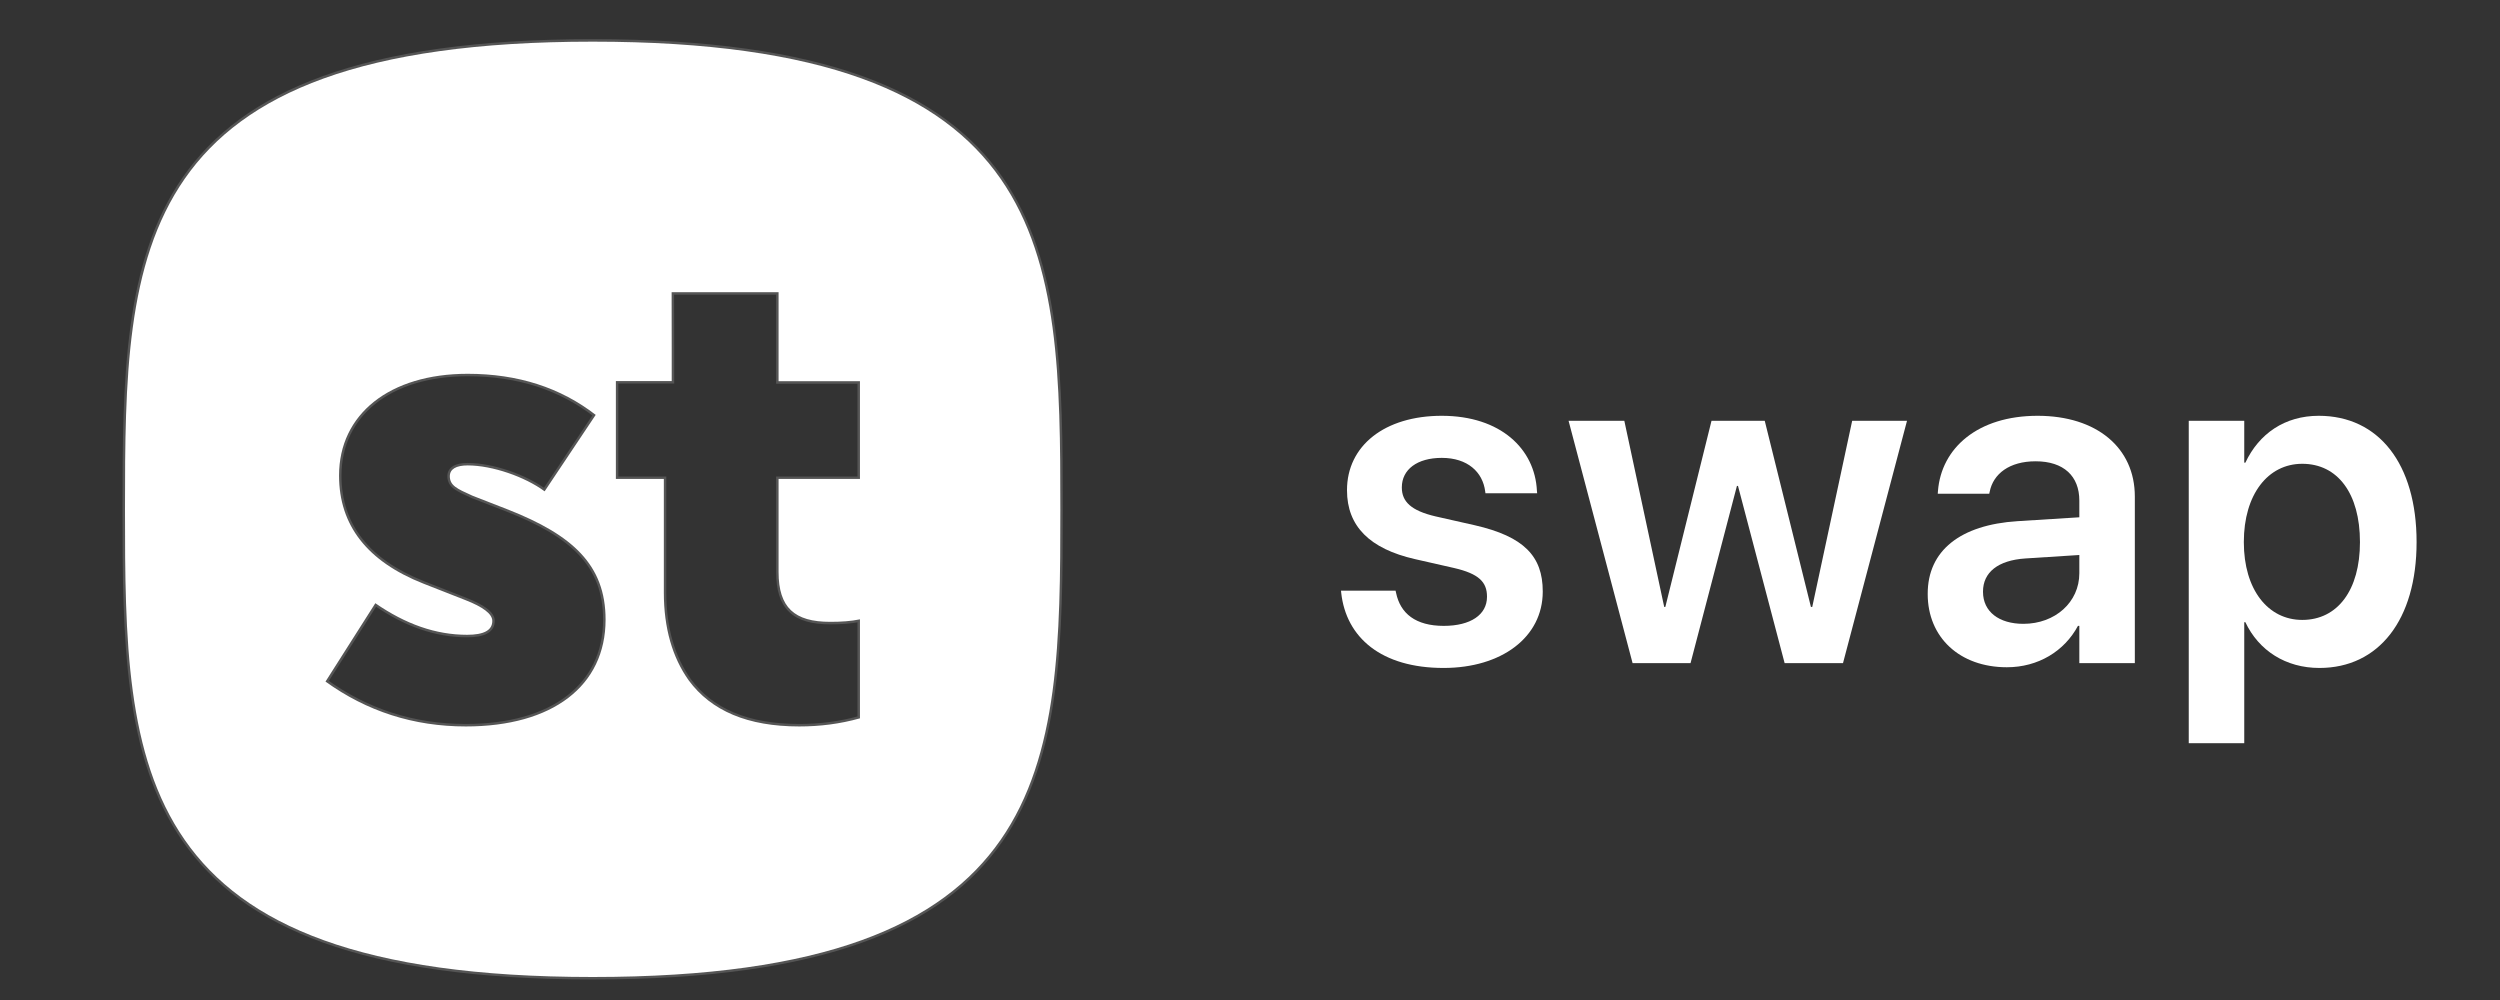
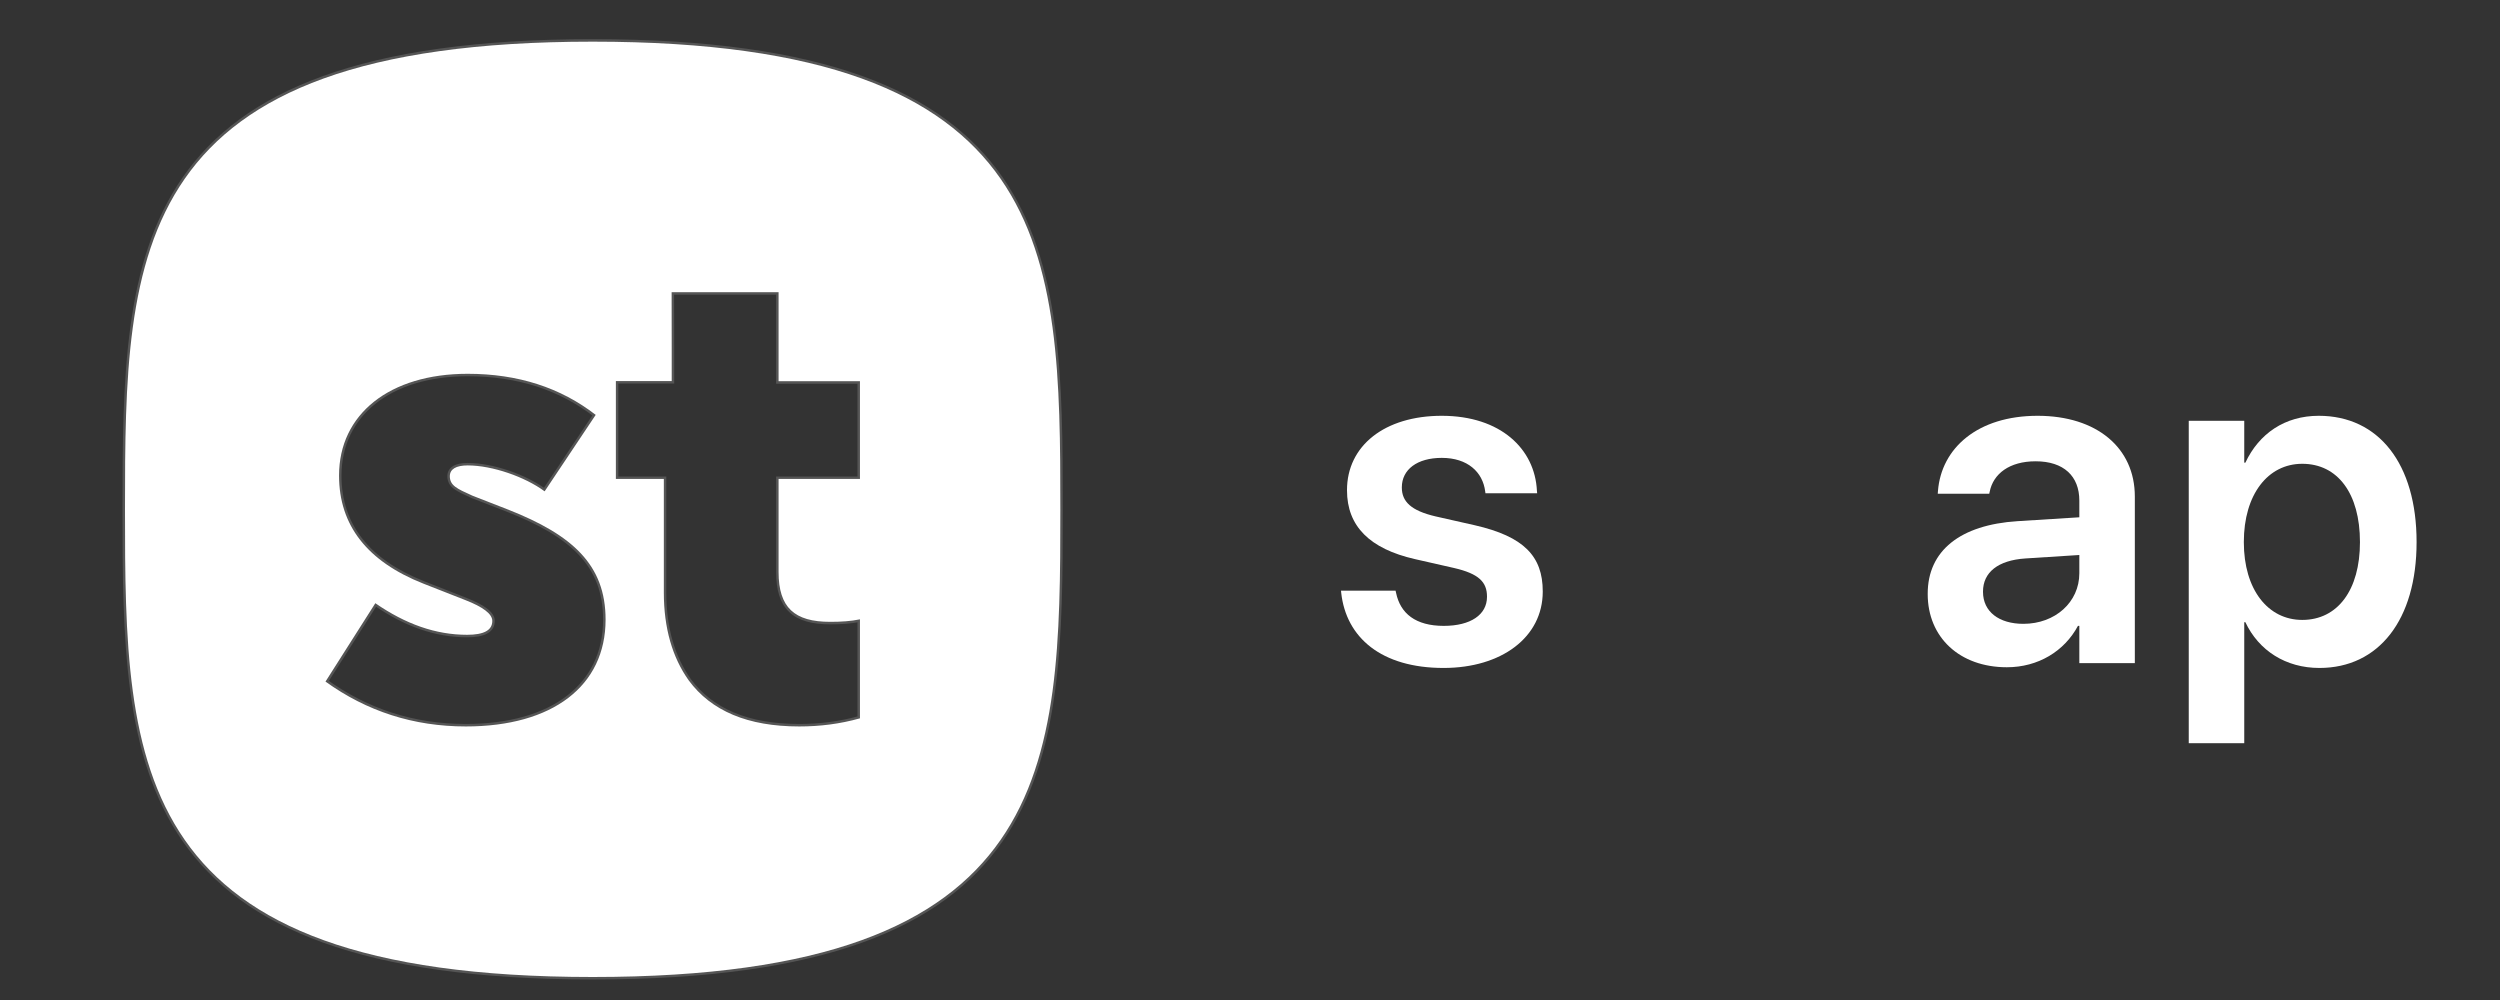
<svg xmlns="http://www.w3.org/2000/svg" width="60" height="24" viewBox="0 0 60 24" fill="none">
  <rect x="0" y="0" width="60" height="24" fill="#333333" stroke="none" />
  <path fill-rule="evenodd" clip-rule="evenodd" d="M14.224 23.448C25.361 23.448 25.448 18.423 25.448 12.224C25.448 6.025 25.361 1 14.224 1C3.087 1 3 6.025 3 12.224C3 18.423 3.087 23.448 14.224 23.448ZM7.812 16.358C8.802 17.071 9.924 17.435 11.18 17.435C13.263 17.435 14.534 16.464 14.534 14.871C14.534 13.552 13.736 12.839 12.2 12.232L11.343 11.898L11.323 11.889C10.967 11.729 10.796 11.651 10.796 11.428C10.796 11.261 10.944 11.17 11.224 11.17C11.815 11.17 12.598 11.443 13.071 11.792L14.297 9.957C13.455 9.304 12.436 8.971 11.224 8.971C9.348 8.971 8.137 9.941 8.137 11.413C8.137 12.611 8.816 13.476 10.161 14.007L11.165 14.401C11.594 14.568 11.815 14.735 11.815 14.902C11.815 15.129 11.609 15.235 11.21 15.235C10.456 15.235 9.732 14.977 9.008 14.477L7.812 16.358ZM16.119 7.013H18.686V9.149H20.639V11.495H18.686V13.729C18.686 14.581 19.065 14.924 19.925 14.924C20.187 14.924 20.421 14.909 20.639 14.864V17.24C20.158 17.375 19.677 17.435 19.182 17.435C17.943 17.435 17.069 17.061 16.529 16.329C16.136 15.776 15.932 15.074 15.932 14.222V11.495H14.781V9.145H15.043H16.121V8.342L16.119 7.013Z" fill="white" />
  <path d="M7.812 16.358L7.762 16.326L7.731 16.373L7.777 16.406L7.812 16.358ZM12.2 12.232L12.221 12.177L12.221 12.177L12.2 12.232ZM11.343 11.898L11.318 11.953L11.321 11.954L11.343 11.898ZM11.323 11.889L11.347 11.835L11.347 11.835L11.323 11.889ZM13.071 11.792L13.036 11.84L13.086 11.877L13.121 11.825L13.071 11.792ZM14.297 9.957L14.347 9.99L14.378 9.944L14.334 9.91L14.297 9.957ZM10.161 14.007L10.139 14.062L10.139 14.062L10.161 14.007ZM11.165 14.401L11.144 14.456L11.144 14.457L11.165 14.401ZM9.008 14.477L9.042 14.428L8.991 14.393L8.958 14.445L9.008 14.477ZM18.686 7.013H18.746V6.953H18.686V7.013ZM16.119 7.013V6.953H16.059L16.059 7.013L16.119 7.013ZM18.686 9.149H18.627V9.209H18.686V9.149ZM20.639 9.149H20.699V9.09H20.639V9.149ZM20.639 11.495V11.555H20.699V11.495H20.639ZM18.686 11.495V11.436H18.627V11.495H18.686ZM20.639 14.864H20.699V14.791L20.627 14.806L20.639 14.864ZM20.639 17.24L20.655 17.298L20.699 17.285V17.24H20.639ZM16.529 16.329L16.481 16.363L16.482 16.364L16.529 16.329ZM15.932 11.495H15.991V11.436H15.932V11.495ZM14.781 11.495H14.721V11.555H14.781V11.495ZM14.781 9.145V9.085H14.721V9.145H14.781ZM16.121 9.145V9.204H16.181V9.145H16.121ZM16.121 8.342H16.181L16.181 8.342L16.121 8.342ZM25.388 12.224C25.388 13.774 25.383 15.246 25.201 16.585C25.02 17.922 24.663 19.121 23.963 20.126C22.567 22.133 19.787 23.388 14.224 23.388V23.507C19.798 23.507 22.63 22.25 24.061 20.194C24.775 19.168 25.136 17.949 25.319 16.601C25.502 15.253 25.507 13.773 25.507 12.224H25.388ZM14.224 1.06C19.787 1.06 22.567 2.315 23.963 4.321C24.663 5.326 25.02 6.525 25.201 7.863C25.383 9.201 25.388 10.673 25.388 12.224H25.507C25.507 10.675 25.502 9.194 25.319 7.847C25.136 6.499 24.775 5.279 24.061 4.253C22.63 2.198 19.798 0.94 14.224 0.94V1.06ZM3.06 12.224C3.06 10.673 3.065 9.201 3.247 7.863C3.428 6.525 3.785 5.326 4.484 4.321C5.881 2.315 8.661 1.06 14.224 1.06V0.94C8.649 0.94 5.817 2.198 4.387 4.253C3.672 5.279 3.311 6.499 3.129 7.847C2.946 9.194 2.94 10.675 2.94 12.224H3.06ZM14.224 23.388C8.661 23.388 5.881 22.133 4.484 20.126C3.785 19.121 3.428 17.922 3.247 16.585C3.065 15.246 3.06 13.774 3.06 12.224H2.94C2.94 13.773 2.946 15.253 3.129 16.601C3.311 17.949 3.672 19.168 4.387 20.194C5.817 22.25 8.649 23.507 14.224 23.507V23.388ZM11.18 17.375C9.937 17.375 8.826 17.015 7.847 16.309L7.777 16.406C8.777 17.126 9.912 17.494 11.18 17.494V17.375ZM14.474 14.871C14.474 15.65 14.165 16.273 13.602 16.703C13.037 17.134 12.213 17.375 11.18 17.375V17.494C12.23 17.494 13.083 17.25 13.674 16.797C14.268 16.344 14.593 15.685 14.593 14.871H14.474ZM12.178 12.287C12.943 12.589 13.517 12.915 13.899 13.325C14.28 13.732 14.474 14.225 14.474 14.871H14.593C14.593 14.198 14.389 13.675 13.986 13.244C13.586 12.815 12.992 12.481 12.221 12.177L12.178 12.287ZM11.321 11.954L12.178 12.287L12.221 12.177L11.364 11.843L11.321 11.954ZM11.298 11.944L11.318 11.953L11.367 11.844L11.347 11.835L11.298 11.944ZM10.736 11.428C10.736 11.492 10.749 11.548 10.776 11.599C10.802 11.65 10.841 11.692 10.89 11.729C10.984 11.802 11.123 11.864 11.298 11.944L11.347 11.835C11.166 11.753 11.043 11.697 10.962 11.635C10.923 11.605 10.898 11.576 10.881 11.544C10.865 11.513 10.855 11.476 10.855 11.428H10.736ZM11.224 11.111C11.079 11.111 10.96 11.134 10.874 11.186C10.785 11.24 10.736 11.323 10.736 11.428H10.855C10.855 11.366 10.881 11.32 10.936 11.287C10.994 11.252 11.089 11.23 11.224 11.23V11.111ZM13.107 11.744C12.624 11.388 11.829 11.111 11.224 11.111V11.23C11.802 11.23 12.573 11.498 13.036 11.84L13.107 11.744ZM14.248 9.924L13.022 11.759L13.121 11.825L14.347 9.99L14.248 9.924ZM11.224 9.03C12.424 9.03 13.43 9.36 14.261 10.004L14.334 9.91C13.48 9.248 12.448 8.911 11.224 8.911V9.03ZM8.196 11.413C8.196 10.695 8.491 10.102 9.014 9.687C9.538 9.27 10.296 9.03 11.224 9.03V8.911C10.277 8.911 9.491 9.156 8.94 9.593C8.388 10.031 8.077 10.659 8.077 11.413H8.196ZM10.183 13.951C9.517 13.688 9.021 13.345 8.692 12.923C8.362 12.502 8.196 12 8.196 11.413H8.077C8.077 12.024 8.251 12.553 8.598 12.997C8.944 13.44 9.46 13.794 10.139 14.062L10.183 13.951ZM11.187 14.346L10.182 13.951L10.139 14.062L11.144 14.456L11.187 14.346ZM11.875 14.902C11.875 14.79 11.801 14.691 11.687 14.604C11.572 14.516 11.403 14.43 11.187 14.346L11.144 14.457C11.356 14.539 11.512 14.62 11.615 14.699C11.719 14.778 11.756 14.846 11.756 14.902H11.875ZM11.21 15.295C11.412 15.295 11.576 15.268 11.69 15.206C11.749 15.175 11.796 15.133 11.828 15.081C11.86 15.028 11.875 14.968 11.875 14.902H11.756C11.756 14.949 11.745 14.987 11.726 15.019C11.707 15.05 11.677 15.078 11.634 15.101C11.545 15.149 11.406 15.176 11.21 15.176V15.295ZM8.975 14.526C9.706 15.032 10.442 15.295 11.21 15.295V15.176C10.471 15.176 9.759 14.923 9.042 14.428L8.975 14.526ZM7.862 16.39L9.059 14.509L8.958 14.445L7.762 16.326L7.862 16.39ZM18.686 6.953H16.119V7.072H18.686V6.953ZM18.746 9.149V7.013H18.627V9.149H18.746ZM20.639 9.09H18.686V9.209H20.639V9.09ZM20.699 11.495V9.149H20.58V11.495H20.699ZM18.686 11.555H20.639V11.436H18.686V11.555ZM18.746 13.729V11.495H18.627V13.729H18.746ZM19.925 14.865C19.501 14.865 19.21 14.78 19.024 14.603C18.839 14.427 18.746 14.147 18.746 13.729H18.627C18.627 14.162 18.723 14.48 18.942 14.689C19.161 14.897 19.489 14.984 19.925 14.984V14.865ZM20.627 14.806C20.414 14.85 20.185 14.865 19.925 14.865V14.984C20.189 14.984 20.427 14.969 20.651 14.923L20.627 14.806ZM20.699 17.24V14.864H20.58V17.24H20.699ZM19.182 17.494C19.682 17.494 20.169 17.434 20.655 17.298L20.623 17.183C20.148 17.316 19.672 17.375 19.182 17.375V17.494ZM16.482 16.364C17.035 17.116 17.931 17.494 19.182 17.494V17.375C17.955 17.375 17.102 17.006 16.577 16.294L16.482 16.364ZM15.872 14.222C15.872 15.083 16.079 15.798 16.481 16.363L16.578 16.294C16.193 15.754 15.991 15.064 15.991 14.222H15.872ZM15.872 11.495V14.222H15.991V11.495H15.872ZM14.781 11.555H15.932V11.436H14.781V11.555ZM14.721 9.145V11.495H14.84V9.145H14.721ZM15.043 9.085H14.781V9.204H15.043V9.085ZM16.121 9.085H15.043V9.204H16.121V9.085ZM16.062 8.342V9.145H16.181V8.342H16.062ZM16.059 7.013L16.062 8.342L16.181 8.342L16.178 7.012L16.059 7.013Z" fill="white" fill-opacity="0.17" />
  <path d="M34.645 16.031C33.157 16.031 32.307 15.306 32.189 14.226L32.184 14.176H33.494L33.505 14.226C33.607 14.725 33.976 15.021 34.65 15.021C35.297 15.021 35.688 14.752 35.688 14.324V14.319C35.688 13.968 35.49 13.77 34.902 13.633L33.96 13.419C32.874 13.172 32.328 12.629 32.328 11.768V11.762C32.328 10.698 33.232 9.979 34.602 9.979C36.014 9.979 36.838 10.774 36.886 11.779L36.892 11.839H35.651L35.645 11.795C35.586 11.329 35.223 10.989 34.602 10.989C34.013 10.989 33.644 11.268 33.644 11.696V11.702C33.644 12.036 33.864 12.256 34.452 12.393L35.399 12.607C36.571 12.876 37.026 13.348 37.026 14.193V14.198C37.026 15.295 36.036 16.031 34.645 16.031Z" fill="white" />
-   <path d="M39.182 15.915L37.646 10.1H38.984L39.941 14.566H39.968L41.076 10.1H42.354L43.462 14.566H43.494L44.452 10.1H45.768L44.232 15.915H42.831L41.712 11.663H41.686L40.573 15.915H39.182Z" fill="white" />
  <path d="M48.165 16.014C47.03 16.014 46.265 15.295 46.265 14.258V14.248C46.265 13.216 47.046 12.596 48.421 12.508L49.904 12.415V12.014C49.904 11.427 49.529 11.071 48.855 11.071C48.224 11.071 47.838 11.373 47.753 11.8L47.742 11.85H46.506L46.511 11.784C46.592 10.753 47.464 9.979 48.903 9.979C50.321 9.979 51.236 10.747 51.236 11.916V15.915H49.904V15.021H49.871C49.545 15.63 48.914 16.014 48.165 16.014ZM47.592 14.204C47.592 14.681 47.977 14.972 48.561 14.972C49.326 14.972 49.904 14.45 49.904 13.759V13.32L48.609 13.403C47.951 13.447 47.592 13.737 47.592 14.198V14.204Z" fill="white" />
  <path d="M52.53 17.836V10.1H53.862V11.104H53.889C54.216 10.407 54.836 9.979 55.65 9.979C57.089 9.979 57.998 11.131 57.998 13.008V13.013C57.998 14.878 57.089 16.031 55.666 16.031C54.858 16.031 54.21 15.614 53.889 14.933H53.862V17.836H52.53ZM55.254 14.878C56.104 14.878 56.639 14.16 56.639 13.013V13.008C56.639 11.844 56.104 11.131 55.254 11.131C54.43 11.131 53.852 11.866 53.852 13.008V13.013C53.852 14.149 54.43 14.878 55.254 14.878Z" fill="white" />
</svg>